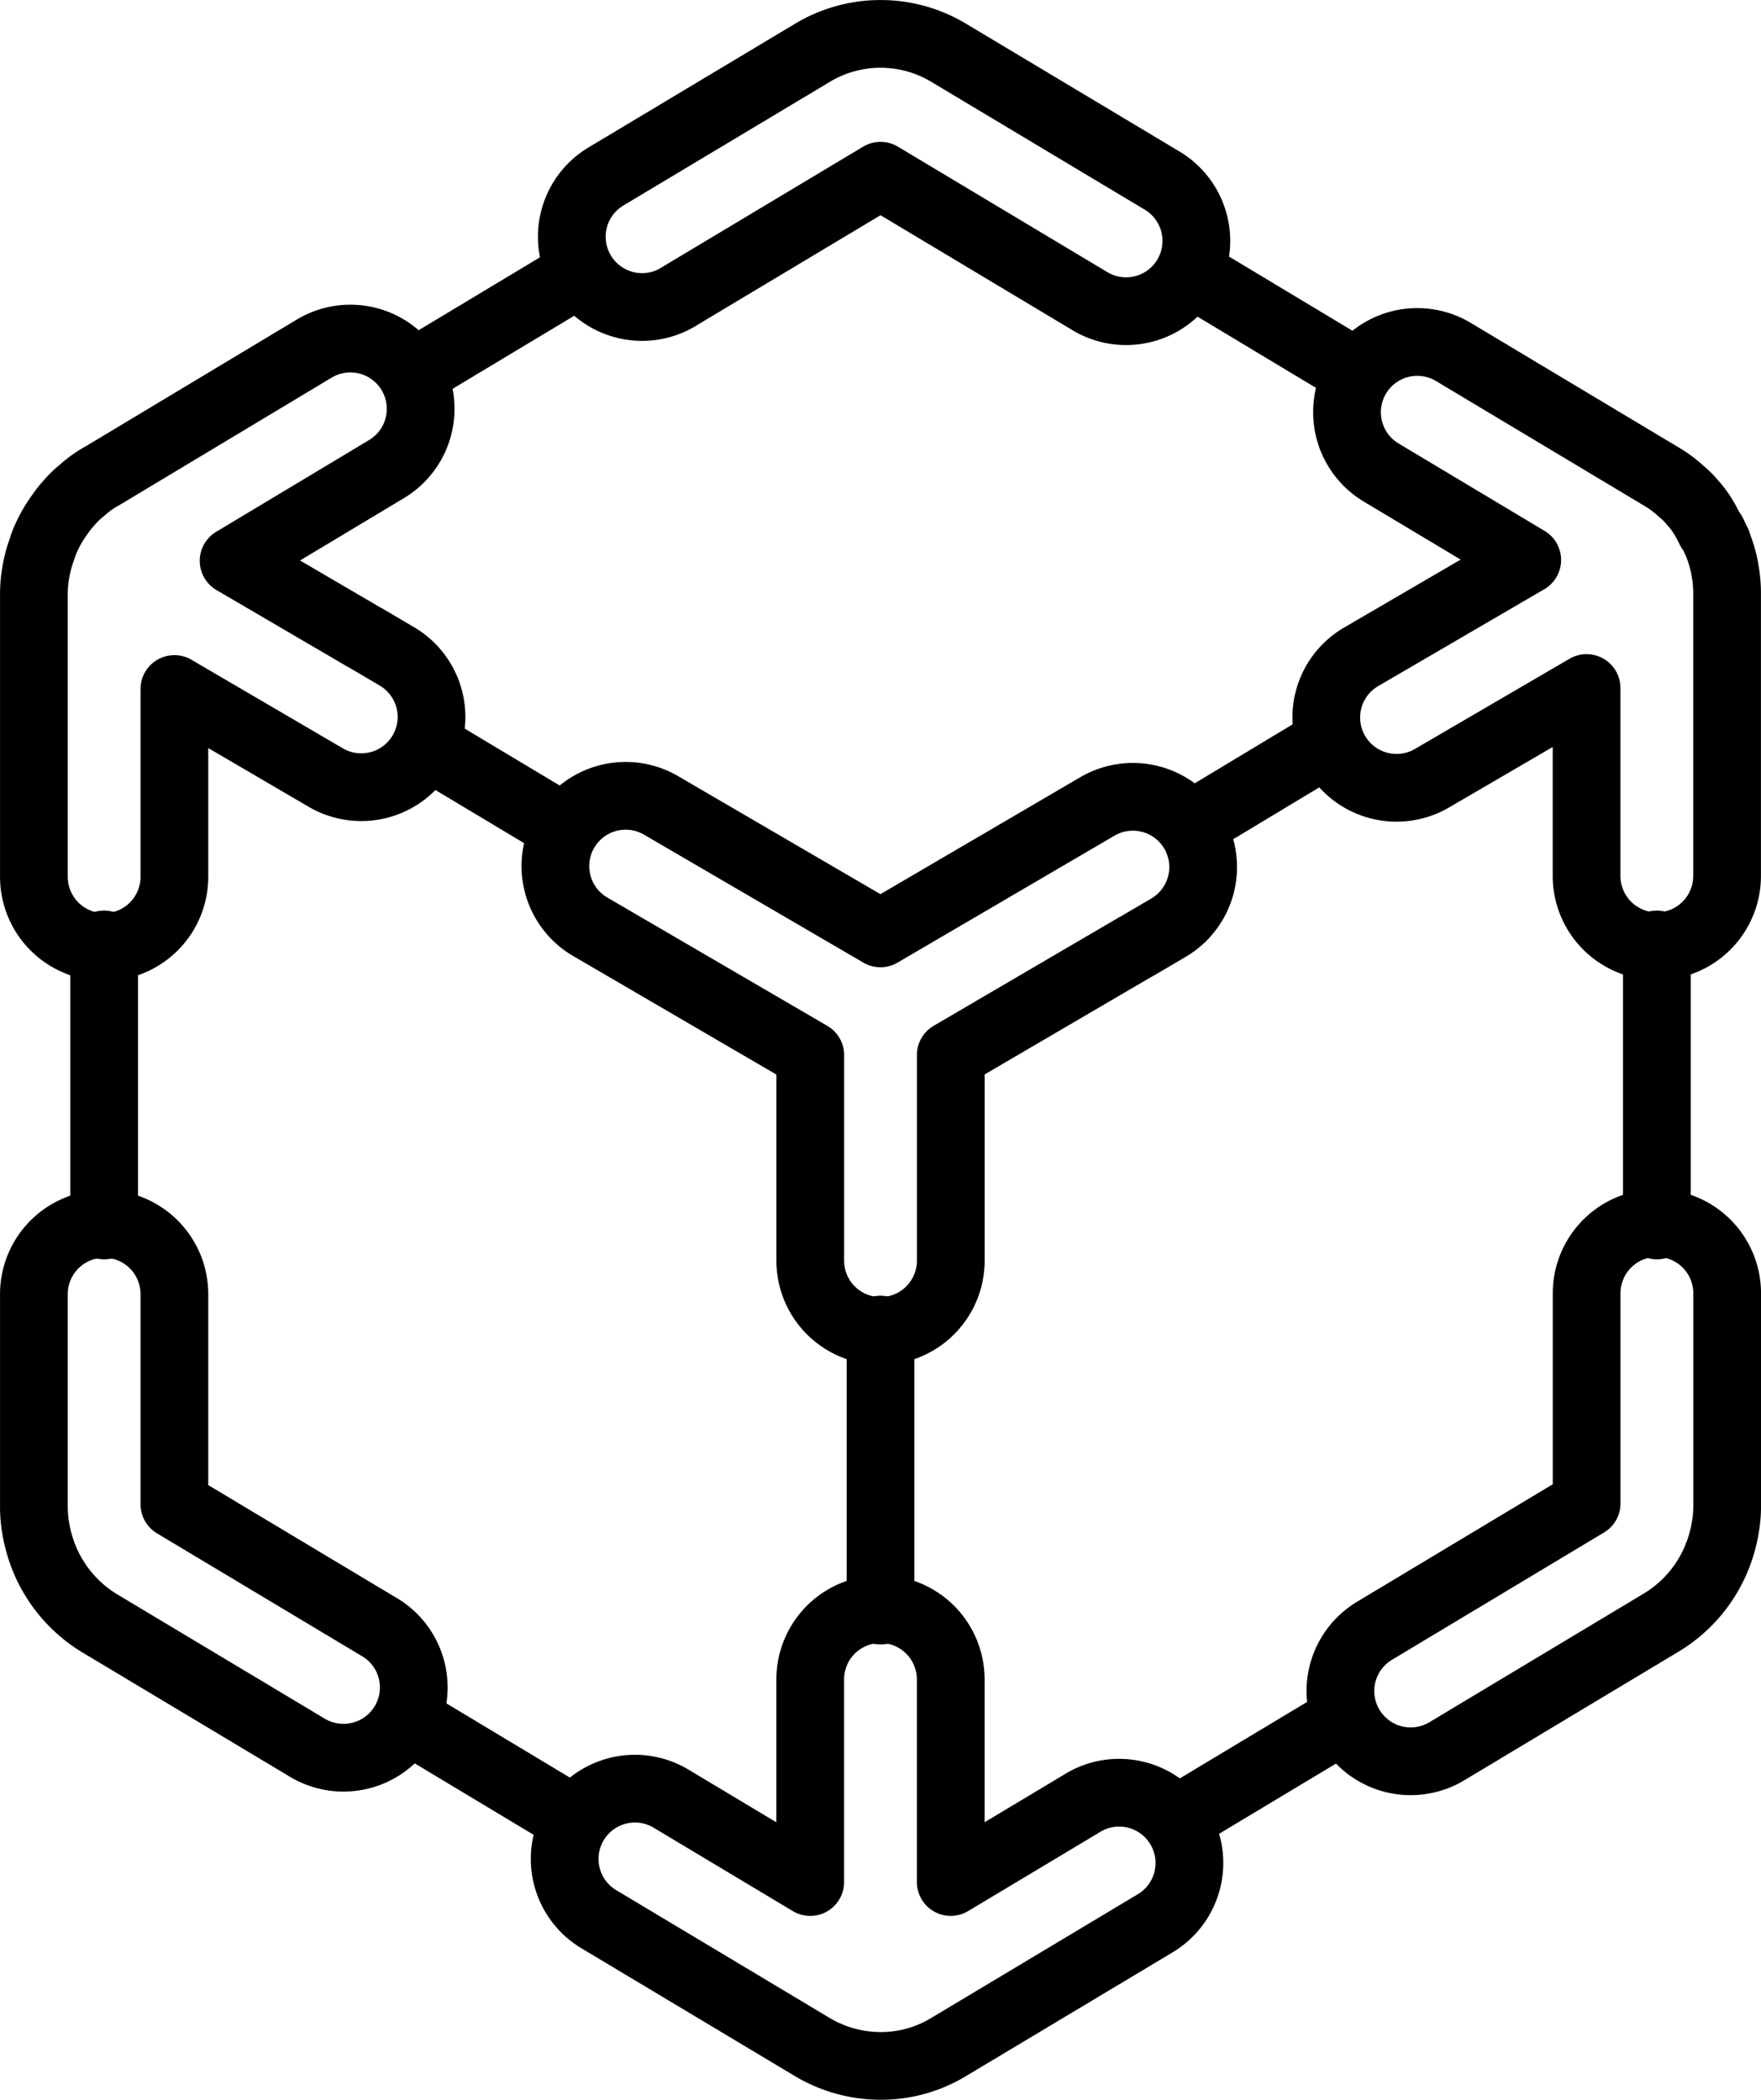
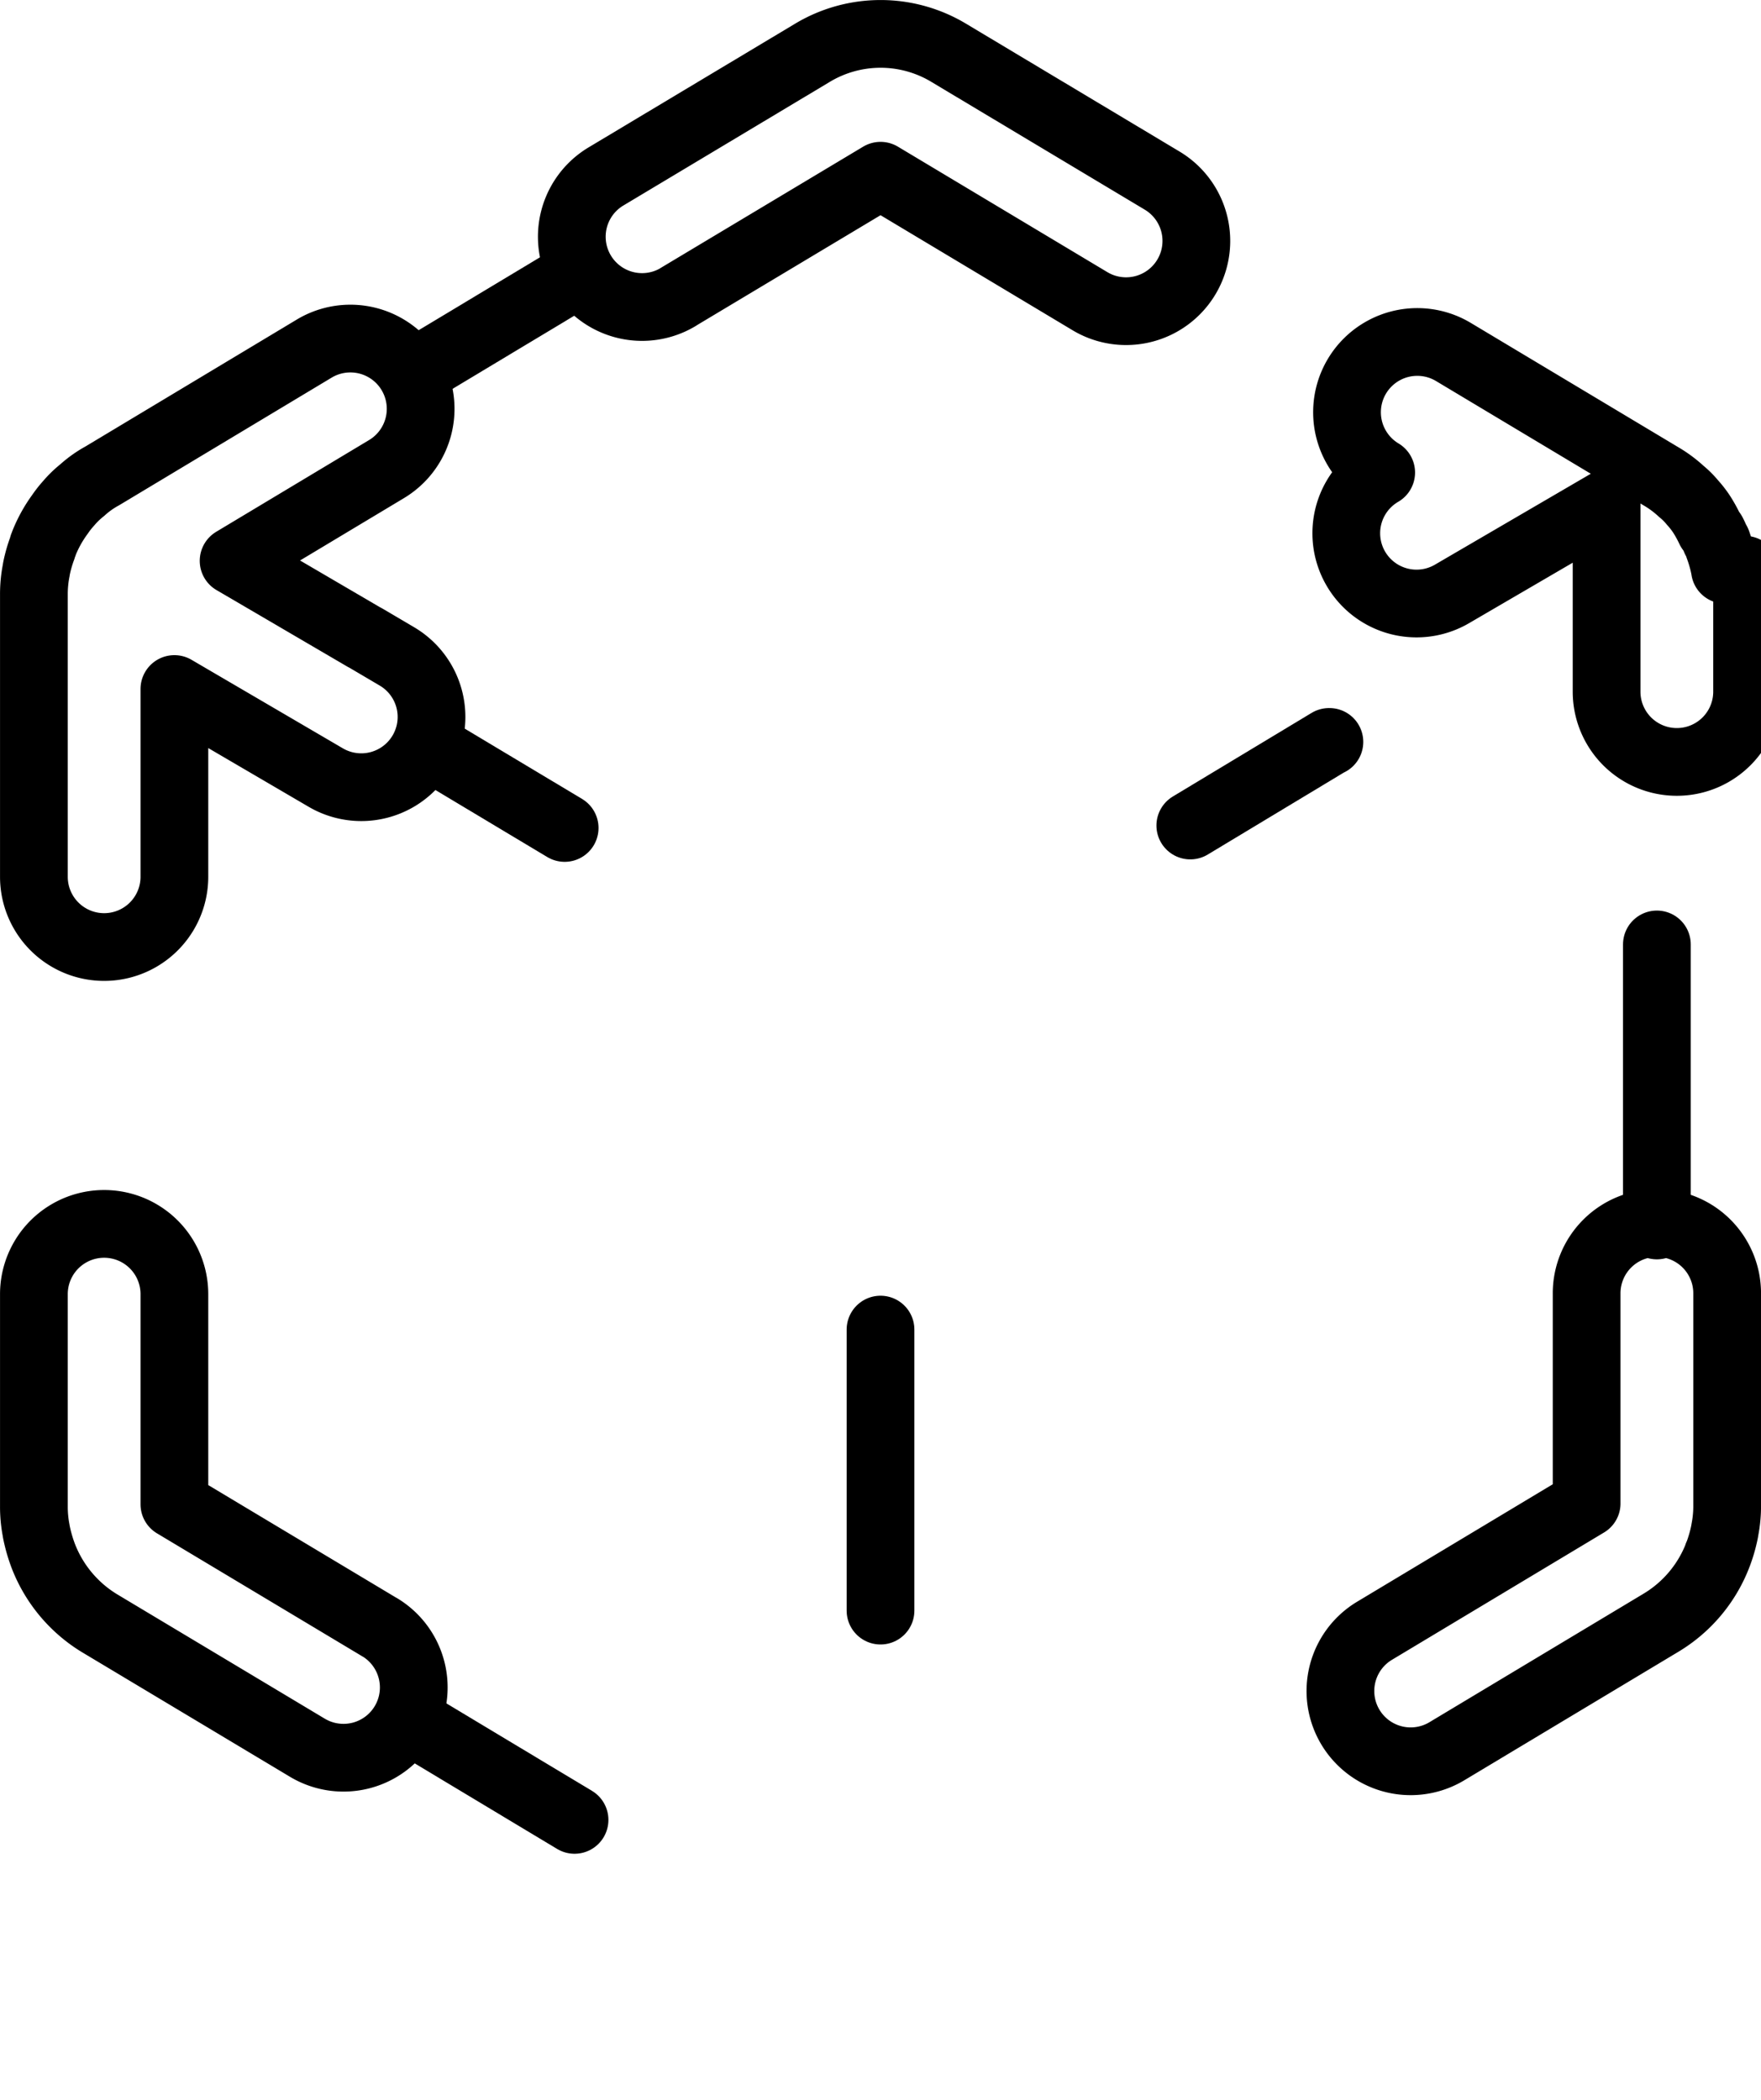
<svg xmlns="http://www.w3.org/2000/svg" width="130" height="155" viewBox="0 0 130 155">
  <g id="Group_55040" data-name="Group 55040" transform="translate(-495.17 -2333.5)">
    <path id="Path_28868" data-name="Path 28868" d="M205.828,28.71l14.942-8.949,15.461,9.261a5.186,5.186,0,0,0,5.331-8.9l-15.7-9.4a9.768,9.768,0,0,0-10.166-.008l-15.195,9.1a5.186,5.186,0,0,0,5.33,8.9Zm0,0" transform="translate(339.403 2326.711)" fill="none" stroke="#000" stroke-linecap="round" stroke-linejoin="round" stroke-width="5" />
    <path id="Path_28869" data-name="Path 28869" d="M82.8,113.8l-2.333-1.375c-.026-.015-.053-.022-.079-.037l-9.644-5.642,11.289-6.774a5.186,5.186,0,0,0-5.338-8.894l-15.642,9.393a7.7,7.7,0,0,0-1.488,1.058,7.075,7.075,0,0,0-1,.97,7.525,7.525,0,0,0-.638.81,9.738,9.738,0,0,0-1.184,2.133c-.012.028-.013.054-.024.082s-.031.062-.046.1l-.017.06c-.016.048-.026.1-.041.144a9.871,9.871,0,0,0-.422,1.479c-.009.048-.016.1-.024.15A9.06,9.06,0,0,0,56,109.219v20.848a5.186,5.186,0,1,0,10.372,0v-13.86l11.162,6.529h0A5.185,5.185,0,1,0,82.8,113.8Zm0,0" transform="translate(441.672 2268.153)" fill="none" stroke="#000" stroke-linecap="round" stroke-linejoin="round" stroke-width="5" />
-     <path id="Path_28870" data-name="Path 28870" d="M233.537,213.26l-15.989,9.355-16.237-9.471h0a5.187,5.187,0,0,0-5.221,8.964l16.276,9.493v15.172a5.186,5.186,0,0,0,10.373,0V231.594l13.673-8c.018-.011.039-.013.057-.024L238.8,222.2a5.187,5.187,0,1,0-5.266-8.938Zm0,0" transform="translate(342.619 2179.783)" fill="none" stroke="#000" stroke-linecap="round" stroke-linejoin="round" stroke-width="5" />
-     <path id="Path_28871" data-name="Path 28871" d="M234.342,443.633l-9.755,5.845V434.523a5.186,5.186,0,0,0-10.373,0v14.956l-10.274-6.155h0a5.186,5.186,0,0,0-5.331,8.9l15.7,9.4a9.881,9.881,0,0,0,5.112,1.428,9.645,9.645,0,0,0,5.054-1.421l15.195-9.1a5.187,5.187,0,1,0-5.33-8.9Zm0,0" transform="translate(340.768 2022.944)" fill="none" stroke="#000" stroke-linecap="round" stroke-linejoin="round" stroke-width="5" />
    <path id="Path_28872" data-name="Path 28872" d="M424.605,326.665a5.184,5.184,0,0,0-5.185,5.185v15.511l-15.659,9.4h0a5.186,5.186,0,0,0,5.339,8.894l15.815-9.492a10,10,0,0,0,4.14-4.872c.013-.033.015-.062.028-.093s.03-.055.042-.086h0a10.574,10.574,0,0,0,.481-1.683c.009-.048.016-.1.024-.15a9.062,9.062,0,0,0,.164-1.762V331.85a5.186,5.186,0,0,0-5.186-5.185Zm0,0" transform="translate(192.878 2097.115)" fill="none" stroke="#000" stroke-linecap="round" stroke-linejoin="round" stroke-width="5" />
-     <path id="Path_28873" data-name="Path 28873" d="M426.968,108.294c-.008-.053-.016-.109-.027-.162h0a10.089,10.089,0,0,0-.428-1.505c-.016-.052-.034-.1-.052-.154-.024-.068-.039-.123-.065-.194s-.093-.15-.128-.23a4.949,4.949,0,0,0-.209-.458c-.056-.1-.131-.173-.192-.264h0a9.639,9.639,0,0,0-.66-1.189,7.216,7.216,0,0,0-.634-.805,5.842,5.842,0,0,0-.828-.825,8.555,8.555,0,0,0-1.5-1.112l-15.325-9.179a5.186,5.186,0,0,0-5.33,8.9l10.781,6.455-12.258,7.148a5.187,5.187,0,0,0,5.222,8.964l11.418-6.66v13.872a5.186,5.186,0,1,0,10.372,0V110.043a9.186,9.186,0,0,0-.161-1.749Zm0,0" transform="translate(195.541 2267.263)" fill="none" stroke="#000" stroke-linecap="round" stroke-linejoin="round" stroke-width="5" />
+     <path id="Path_28873" data-name="Path 28873" d="M426.968,108.294c-.008-.053-.016-.109-.027-.162h0a10.089,10.089,0,0,0-.428-1.505c-.016-.052-.034-.1-.052-.154-.024-.068-.039-.123-.065-.194s-.093-.15-.128-.23a4.949,4.949,0,0,0-.209-.458c-.056-.1-.131-.173-.192-.264h0a9.639,9.639,0,0,0-.66-1.189,7.216,7.216,0,0,0-.634-.805,5.842,5.842,0,0,0-.828-.825,8.555,8.555,0,0,0-1.5-1.112l-15.325-9.179a5.186,5.186,0,0,0-5.33,8.9a5.187,5.187,0,0,0,5.222,8.964l11.418-6.66v13.872a5.186,5.186,0,1,0,10.372,0V110.043a9.186,9.186,0,0,0-.161-1.749Zm0,0" transform="translate(195.541 2267.263)" fill="none" stroke="#000" stroke-linecap="round" stroke-linejoin="round" stroke-width="5" />
    <path id="Path_28874" data-name="Path 28874" d="M81.539,356.449l-15.163-9.084V331.854a5.186,5.186,0,0,0-10.372,0v15.663a9.182,9.182,0,0,0,.161,1.749c.008.053.016.109.027.162h0a11.117,11.117,0,0,0,.537,1.833,10.04,10.04,0,0,0,2.827,3.949,9.9,9.9,0,0,0,1.328.955l15.324,9.179h0a5.187,5.187,0,0,0,5.33-8.9Zm0,0" transform="translate(441.668 2097.174)" fill="none" stroke="#000" stroke-linecap="round" stroke-linejoin="round" stroke-width="5" />
    <path id="Path_28875" data-name="Path 28875" d="M485.332,252v20.745" transform="translate(132.152 2151.214)" fill="none" stroke="#000" stroke-linecap="round" stroke-linejoin="round" stroke-width="5" />
-     <path id="Path_28876" data-name="Path 28876" d="M74.667,252v20.745" transform="translate(428.19 2151.214)" fill="none" stroke="#000" stroke-linecap="round" stroke-linejoin="round" stroke-width="5" />
    <path id="Path_28877" data-name="Path 28877" d="M280,354.665v20.744" transform="translate(280.171 2076.979)" fill="none" stroke="#000" stroke-linecap="round" stroke-linejoin="round" stroke-width="5" />
    <path id="Path_28878" data-name="Path 28878" d="M168.49,72.8l-12.343,7.416" transform="translate(369.48 2280.844)" fill="none" stroke="#000" stroke-linecap="round" stroke-linejoin="round" stroke-width="5" />
-     <path id="Path_28879" data-name="Path 28879" d="M361.861,72.8,374.2,80.216" transform="translate(221.19 2280.844)" fill="none" stroke="#000" stroke-linecap="round" stroke-linejoin="round" stroke-width="5" />
    <path id="Path_28880" data-name="Path 28880" d="M154.765,458.638l12.343,7.415" transform="translate(370.476 2001.783)" fill="none" stroke="#000" stroke-linecap="round" stroke-linejoin="round" stroke-width="5" />
-     <path id="Path_28881" data-name="Path 28881" d="M370.509,458.638l-12.343,7.415" transform="translate(223.854 2001.783)" fill="none" stroke="#000" stroke-linecap="round" stroke-linejoin="round" stroke-width="5" />
    <path id="Path_28882" data-name="Path 28882" d="M170,204.918l-10.217-6.12" transform="translate(366.854 2189.699)" fill="none" stroke="#000" stroke-linecap="round" stroke-linejoin="round" stroke-width="5" />
    <path id="Path_28883" data-name="Path 28883" d="M372.119,197.959h-.026l-10.243,6.171" transform="translate(221.19 2190.306)" fill="none" stroke="#000" stroke-linecap="round" stroke-linejoin="round" stroke-width="5" />
  </g>
</svg>